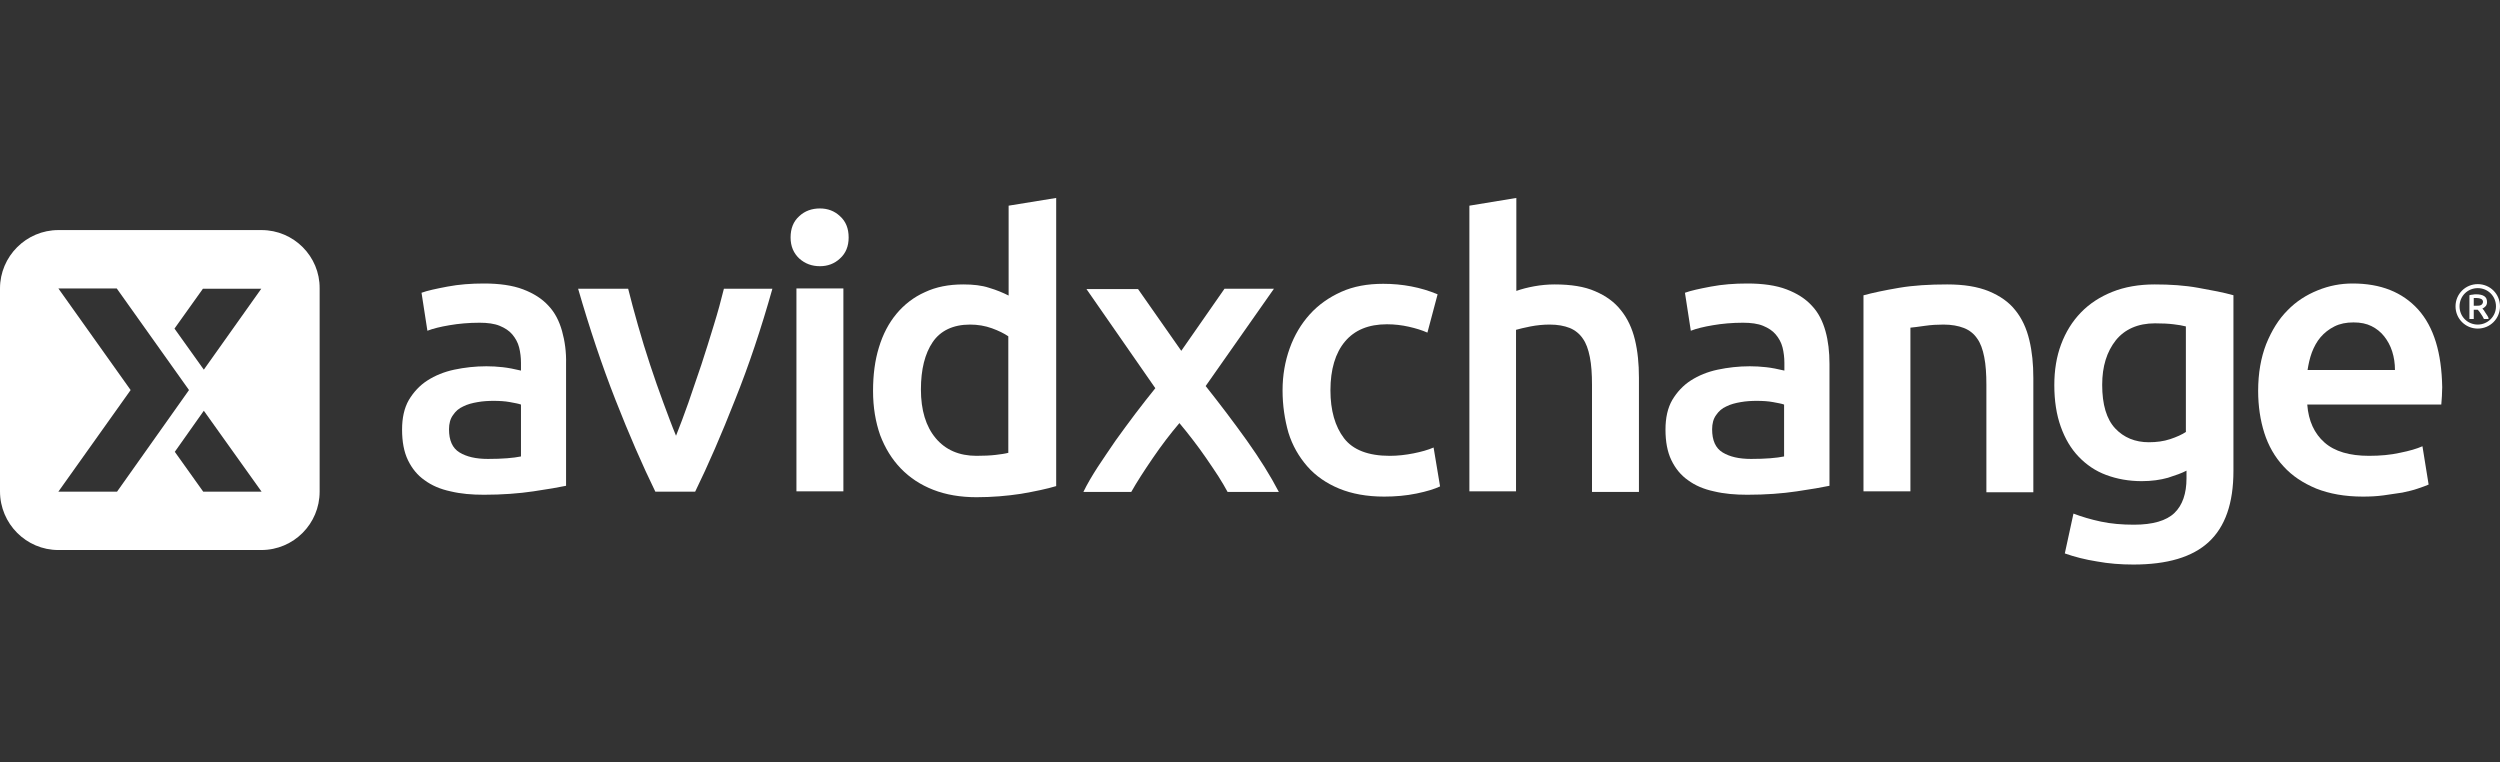
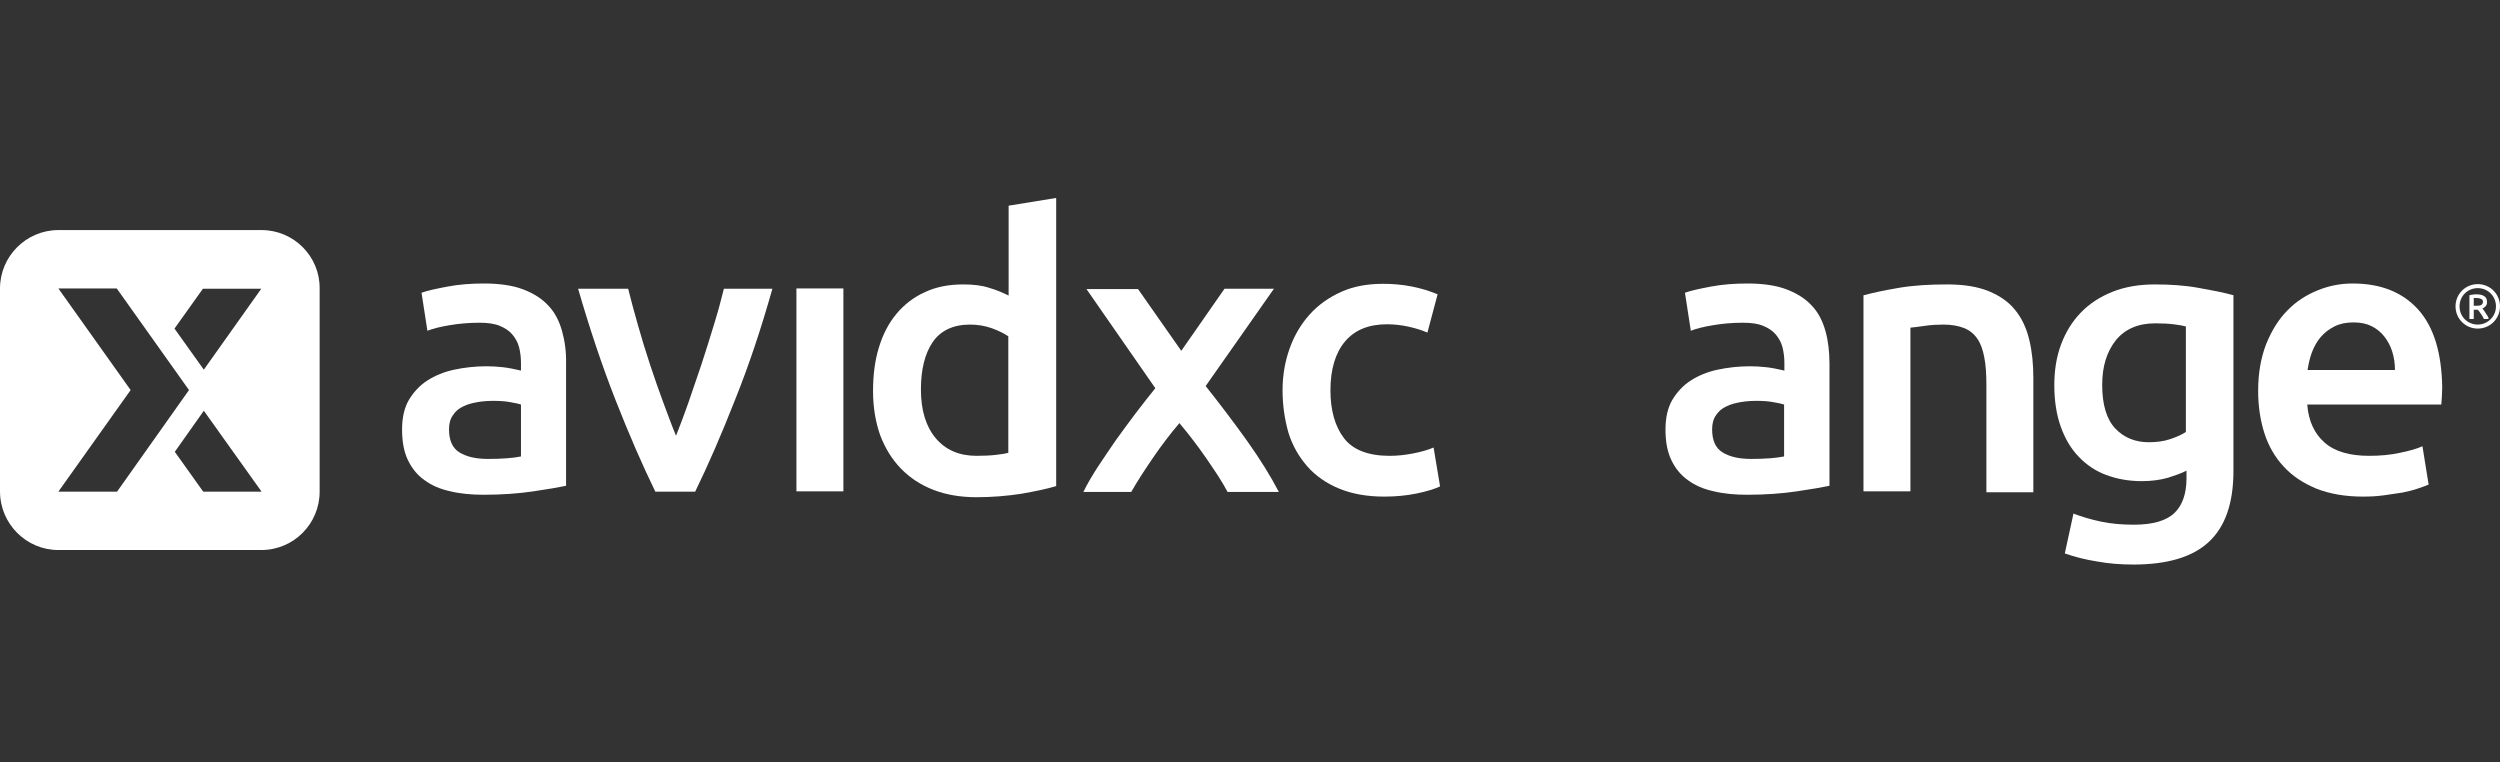
<svg xmlns="http://www.w3.org/2000/svg" width="200" height="61" viewBox="0 0 200 61" fill="none">
  <rect x="0" y="0" width="200" height="61" fill="#333333" stroke="none" />
  <g clip-path="url(#clip0_12276_3844)">
    <path d="M44.964 26.485C44.742 25.694 44.396 25.003 43.877 24.459C43.358 23.891 42.691 23.471 41.851 23.15C41.011 22.828 39.949 22.68 38.713 22.68C37.676 22.68 36.712 22.754 35.798 22.927C34.884 23.1 34.192 23.248 33.722 23.421L34.192 26.46C34.637 26.287 35.23 26.139 35.971 26.016C36.687 25.892 37.503 25.818 38.367 25.818C39.01 25.818 39.553 25.892 39.973 26.065C40.393 26.238 40.739 26.46 40.986 26.757C41.233 27.053 41.431 27.399 41.53 27.794C41.629 28.19 41.678 28.61 41.678 29.03V29.647C41.159 29.524 40.665 29.425 40.22 29.376C39.776 29.326 39.331 29.302 38.911 29.302C38.022 29.302 37.157 29.4 36.341 29.573C35.526 29.746 34.81 30.043 34.192 30.438C33.574 30.833 33.08 31.377 32.71 31.994C32.339 32.637 32.166 33.428 32.166 34.366C32.166 35.33 32.314 36.145 32.635 36.812C32.957 37.479 33.401 38.023 33.97 38.418C34.538 38.838 35.23 39.135 36.045 39.308C36.86 39.505 37.75 39.58 38.713 39.58C40.171 39.58 41.505 39.481 42.666 39.308C43.828 39.135 44.717 38.986 45.285 38.863V29.104C45.31 28.165 45.186 27.276 44.964 26.485ZM41.678 36.516C41.085 36.639 40.196 36.714 39.034 36.714C38.071 36.714 37.33 36.541 36.761 36.195C36.193 35.849 35.921 35.231 35.921 34.342C35.921 33.897 36.02 33.502 36.243 33.205C36.44 32.909 36.712 32.662 37.058 32.513C37.404 32.34 37.774 32.242 38.219 32.167C38.639 32.093 39.059 32.069 39.479 32.069C39.949 32.069 40.393 32.093 40.789 32.167C41.184 32.242 41.48 32.291 41.678 32.365V36.516Z" fill="white" />
    <path d="M52.427 39.332C51.389 37.208 50.327 34.762 49.24 31.994C48.153 29.227 47.164 26.262 46.25 23.1H50.253C50.475 24.014 50.747 24.978 51.043 26.04C51.34 27.078 51.661 28.14 52.007 29.178C52.353 30.216 52.699 31.229 53.069 32.217C53.44 33.205 53.761 34.094 54.082 34.86C54.403 34.07 54.725 33.18 55.071 32.217C55.416 31.229 55.762 30.216 56.108 29.178C56.454 28.14 56.775 27.078 57.096 26.04C57.418 25.003 57.689 24.014 57.912 23.1H61.791C60.901 26.262 59.913 29.227 58.801 31.994C57.714 34.762 56.652 37.208 55.614 39.332H52.427Z" fill="white" />
-     <path d="M67.892 18.999C67.892 19.691 67.669 20.259 67.2 20.679C66.755 21.099 66.212 21.296 65.594 21.296C64.952 21.296 64.408 21.099 63.939 20.679C63.494 20.259 63.247 19.715 63.247 18.999C63.247 18.282 63.469 17.714 63.939 17.294C64.384 16.874 64.952 16.676 65.594 16.676C66.212 16.676 66.755 16.874 67.2 17.294C67.669 17.714 67.892 18.282 67.892 18.999Z" fill="white" />
    <path d="M67.471 23.075H63.715V39.307H67.471V23.075Z" fill="white" />
    <path d="M80.69 16.454V23.644C80.245 23.421 79.726 23.199 79.133 23.026C78.54 22.828 77.849 22.754 77.058 22.754C75.897 22.754 74.884 22.952 73.994 23.372C73.105 23.767 72.339 24.36 71.721 25.101C71.104 25.843 70.634 26.732 70.313 27.794C69.992 28.832 69.844 29.993 69.844 31.278C69.844 32.587 70.041 33.749 70.412 34.811C70.807 35.849 71.351 36.738 72.067 37.479C72.784 38.221 73.648 38.789 74.662 39.184C75.674 39.579 76.836 39.777 78.12 39.777C79.356 39.777 80.542 39.678 81.678 39.505C82.815 39.308 83.754 39.11 84.495 38.888V15.836L80.69 16.454ZM80.69 36.219C80.418 36.293 80.072 36.343 79.652 36.392C79.232 36.442 78.713 36.466 78.12 36.466C76.737 36.466 75.65 35.997 74.859 35.058C74.069 34.119 73.673 32.81 73.673 31.154C73.673 29.549 73.994 28.288 74.612 27.374C75.23 26.46 76.243 25.966 77.602 25.966C78.219 25.966 78.812 26.065 79.356 26.263C79.899 26.46 80.344 26.683 80.665 26.905V36.219H80.69Z" fill="white" />
    <path d="M94.502 28.066L97.96 23.1H101.914L96.453 30.883C97.59 32.316 98.677 33.749 99.739 35.231C100.777 36.689 101.642 38.072 102.309 39.357H98.208C98.01 38.986 97.763 38.566 97.466 38.097C97.17 37.652 96.849 37.158 96.503 36.664C96.157 36.17 95.811 35.676 95.441 35.206C95.07 34.712 94.699 34.267 94.353 33.847C93.637 34.688 92.92 35.626 92.229 36.639C91.537 37.652 90.944 38.566 90.499 39.357H86.67C86.966 38.739 87.362 38.072 87.806 37.38C88.251 36.689 88.745 35.997 89.239 35.256C89.758 34.539 90.277 33.823 90.82 33.106C91.364 32.39 91.907 31.698 92.426 31.056L86.917 23.125H91.043L94.502 28.066Z" fill="white" />
    <path d="M102.605 31.229C102.605 30.018 102.803 28.906 103.174 27.869C103.544 26.831 104.088 25.917 104.78 25.151C105.471 24.385 106.311 23.792 107.3 23.347C108.288 22.903 109.4 22.705 110.66 22.705C112.192 22.705 113.649 22.977 115.008 23.545L114.193 26.609C113.748 26.411 113.254 26.263 112.71 26.139C112.167 26.016 111.574 25.942 110.956 25.942C109.474 25.942 108.362 26.411 107.596 27.325C106.83 28.239 106.435 29.549 106.435 31.229C106.435 32.835 106.806 34.12 107.522 35.058C108.239 35.997 109.474 36.467 111.179 36.467C111.821 36.467 112.463 36.392 113.081 36.269C113.699 36.145 114.242 35.997 114.687 35.8L115.206 38.913C114.786 39.11 114.168 39.308 113.328 39.481C112.488 39.654 111.623 39.728 110.734 39.728C109.35 39.728 108.14 39.505 107.127 39.086C106.114 38.666 105.249 38.072 104.582 37.307C103.915 36.541 103.396 35.651 103.075 34.614C102.778 33.576 102.605 32.44 102.605 31.229Z" fill="white" />
-     <path d="M117.551 39.332V16.454L121.307 15.836V23.273C121.727 23.125 122.196 23.001 122.74 22.902C123.283 22.804 123.827 22.754 124.37 22.754C125.68 22.754 126.767 22.927 127.607 23.298C128.472 23.668 129.163 24.163 129.682 24.83C130.201 25.472 130.572 26.263 130.794 27.177C131.016 28.091 131.115 29.104 131.115 30.216V39.357H127.36V30.784C127.36 29.919 127.31 29.178 127.187 28.56C127.063 27.943 126.89 27.448 126.619 27.078C126.371 26.707 126.001 26.411 125.581 26.238C125.136 26.065 124.617 25.966 123.975 25.966C123.481 25.966 122.962 26.015 122.443 26.114C121.924 26.213 121.554 26.312 121.282 26.386V39.308H117.551V39.332Z" fill="white" />
    <path d="M146.037 26.485C145.815 25.694 145.469 25.003 144.95 24.459C144.431 23.891 143.764 23.471 142.924 23.15C142.084 22.828 141.022 22.68 139.786 22.68C138.749 22.68 137.785 22.754 136.871 22.927C135.957 23.1 135.265 23.248 134.796 23.421L135.265 26.46C135.71 26.287 136.303 26.139 137.044 26.016C137.761 25.892 138.576 25.818 139.441 25.818C140.083 25.818 140.627 25.892 141.047 26.065C141.467 26.238 141.812 26.46 142.059 26.757C142.307 27.053 142.504 27.399 142.603 27.794C142.702 28.19 142.751 28.61 142.751 29.03V29.647C142.232 29.524 141.738 29.425 141.294 29.376C140.849 29.326 140.404 29.302 139.984 29.302C139.095 29.302 138.23 29.4 137.415 29.573C136.599 29.746 135.883 30.043 135.265 30.438C134.648 30.833 134.153 31.377 133.783 31.994C133.412 32.637 133.239 33.428 133.239 34.366C133.239 35.33 133.388 36.145 133.709 36.812C134.03 37.479 134.475 38.023 135.043 38.418C135.611 38.838 136.303 39.135 137.118 39.308C137.933 39.505 138.823 39.58 139.786 39.58C141.269 39.58 142.578 39.481 143.74 39.308C144.901 39.135 145.79 38.986 146.358 38.863V29.104C146.358 28.165 146.26 27.276 146.037 26.485ZM142.727 36.516C142.134 36.639 141.244 36.714 140.083 36.714C139.119 36.714 138.378 36.541 137.81 36.195C137.242 35.849 136.97 35.231 136.97 34.342C136.97 33.897 137.069 33.502 137.291 33.205C137.489 32.909 137.761 32.662 138.106 32.513C138.452 32.34 138.823 32.242 139.268 32.167C139.688 32.093 140.108 32.069 140.528 32.069C140.997 32.069 141.442 32.093 141.837 32.167C142.232 32.242 142.529 32.291 142.727 32.365V36.516Z" fill="white" />
    <path d="M149.103 23.619C149.819 23.422 150.758 23.224 151.919 23.026C153.081 22.828 154.365 22.754 155.774 22.754C157.108 22.754 158.195 22.927 159.109 23.298C159.998 23.669 160.715 24.163 161.234 24.83C161.753 25.472 162.123 26.263 162.345 27.202C162.568 28.116 162.667 29.129 162.667 30.241V39.382H158.911V30.784C158.911 29.919 158.862 29.178 158.738 28.56C158.615 27.943 158.442 27.449 158.17 27.078C157.923 26.707 157.552 26.411 157.108 26.238C156.663 26.065 156.119 25.966 155.477 25.966C155.008 25.966 154.514 25.991 153.995 26.065C153.476 26.139 153.105 26.189 152.833 26.213V39.308H149.078V23.619H149.103Z" fill="white" />
    <path d="M175.858 23.026C174.771 22.828 173.61 22.754 172.375 22.754C171.115 22.754 169.978 22.952 168.99 23.347C168.002 23.743 167.162 24.286 166.47 25.003C165.778 25.719 165.259 26.559 164.889 27.547C164.518 28.536 164.345 29.623 164.345 30.809C164.345 32.069 164.518 33.181 164.864 34.144C165.21 35.108 165.679 35.898 166.297 36.541C166.915 37.183 167.631 37.677 168.496 37.998C169.361 38.319 170.299 38.492 171.337 38.492C172.128 38.492 172.82 38.394 173.437 38.221C174.055 38.023 174.549 37.85 174.92 37.652V38.27C174.92 39.481 174.598 40.42 173.956 41.037C173.314 41.655 172.227 41.976 170.719 41.976C169.756 41.976 168.891 41.902 168.076 41.729C167.261 41.556 166.519 41.334 165.877 41.087L165.185 44.274C165.951 44.546 166.816 44.768 167.755 44.916C168.694 45.089 169.657 45.163 170.67 45.163C173.388 45.163 175.389 44.57 176.698 43.36C178.008 42.149 178.675 40.271 178.675 37.677V23.619C177.884 23.397 176.97 23.224 175.858 23.026ZM174.895 34.539C174.574 34.762 174.129 34.959 173.61 35.132C173.091 35.305 172.523 35.379 171.905 35.379C170.818 35.379 169.904 35.009 169.212 34.268C168.521 33.526 168.175 32.365 168.175 30.784C168.175 29.302 168.545 28.14 169.262 27.226C169.978 26.337 171.041 25.867 172.4 25.867C172.992 25.867 173.487 25.892 173.882 25.942C174.277 25.991 174.598 26.04 174.87 26.114V34.539H174.895Z" fill="white" />
    <path d="M193.45 24.756C192.19 23.372 190.461 22.68 188.213 22.68C187.249 22.68 186.335 22.853 185.421 23.224C184.507 23.594 183.691 24.113 182.999 24.83C182.283 25.546 181.739 26.436 181.295 27.523C180.875 28.61 180.652 29.845 180.652 31.278C180.652 32.489 180.825 33.625 181.146 34.638C181.468 35.651 181.986 36.565 182.678 37.306C183.37 38.072 184.235 38.641 185.297 39.085C186.36 39.505 187.595 39.728 189.028 39.728C189.596 39.728 190.14 39.703 190.683 39.629C191.227 39.555 191.721 39.481 192.19 39.407C192.66 39.308 193.08 39.209 193.426 39.085C193.796 38.962 194.068 38.863 194.29 38.764L193.796 35.7C193.351 35.898 192.759 36.071 192.017 36.219C191.251 36.392 190.436 36.466 189.522 36.466C187.965 36.466 186.78 36.12 185.964 35.404C185.149 34.688 184.679 33.675 184.581 32.365H195.303C195.328 32.167 195.328 31.92 195.353 31.673C195.353 31.426 195.377 31.179 195.377 30.982C195.328 28.214 194.71 26.164 193.45 24.756ZM184.605 29.598C184.68 29.129 184.778 28.659 184.951 28.19C185.124 27.745 185.347 27.325 185.643 26.979C185.94 26.633 186.31 26.337 186.755 26.114C187.2 25.892 187.694 25.793 188.287 25.793C188.855 25.793 189.324 25.892 189.72 26.09C190.115 26.287 190.461 26.559 190.733 26.905C191.004 27.251 191.227 27.646 191.375 28.116C191.523 28.585 191.597 29.079 191.597 29.598H184.605Z" fill="white" />
    <path d="M198.221 22.73C197.233 22.73 196.442 23.52 196.442 24.508C196.442 25.497 197.233 26.287 198.221 26.287C199.209 26.287 200 25.497 200 24.508C200 23.52 199.209 22.73 198.221 22.73ZM198.221 25.966C197.405 25.966 196.763 25.324 196.763 24.508C196.763 23.693 197.405 23.051 198.221 23.051C199.036 23.051 199.678 23.693 199.678 24.508C199.678 25.324 199.011 25.966 198.221 25.966ZM198.987 25.25C198.937 25.175 198.888 25.101 198.838 25.027C198.789 24.953 198.74 24.879 198.715 24.829C198.665 24.78 198.641 24.731 198.591 24.681C198.715 24.632 198.789 24.558 198.863 24.484C198.937 24.385 198.962 24.286 198.962 24.163C198.962 23.94 198.888 23.792 198.74 23.693C198.591 23.594 198.369 23.545 198.097 23.545C198.023 23.545 197.924 23.545 197.825 23.57C197.727 23.57 197.628 23.594 197.554 23.619V25.521H197.9V24.78H198.221C198.295 24.854 198.369 24.953 198.468 25.101C198.567 25.225 198.641 25.373 198.715 25.521H199.085C199.085 25.398 199.036 25.324 198.987 25.25ZM198.468 24.41C198.369 24.459 198.245 24.459 198.097 24.459H197.9V23.841C197.924 23.841 197.974 23.841 198.023 23.841C198.073 23.841 198.097 23.841 198.147 23.841C198.27 23.841 198.394 23.866 198.493 23.915C198.591 23.965 198.641 24.039 198.641 24.163C198.616 24.286 198.567 24.36 198.468 24.41Z" fill="white" />
    <path d="M20.926 18.406H4.669C2.1 18.406 -0 20.506 -0 23.075V39.307C-0 41.902 2.1 44.002 4.669 44.002H20.901C23.496 44.002 25.571 41.902 25.571 39.332V23.075C25.596 20.506 23.496 18.406 20.926 18.406ZM4.669 39.332L10.451 31.204L4.669 23.075H9.339L15.12 31.204L9.364 39.332H4.669ZM16.257 39.332L13.984 36.145L16.306 32.859L20.926 39.332H16.257ZM16.306 29.573L13.959 26.287L16.232 23.1H20.901L16.306 29.573Z" fill="white" />
  </g>
  <defs>
    <clipPath id="clip0_12276_3844">
      <rect width="200" height="60" fill="white" transform="translate(-0 0.5)" />
    </clipPath>
  </defs>
</svg>